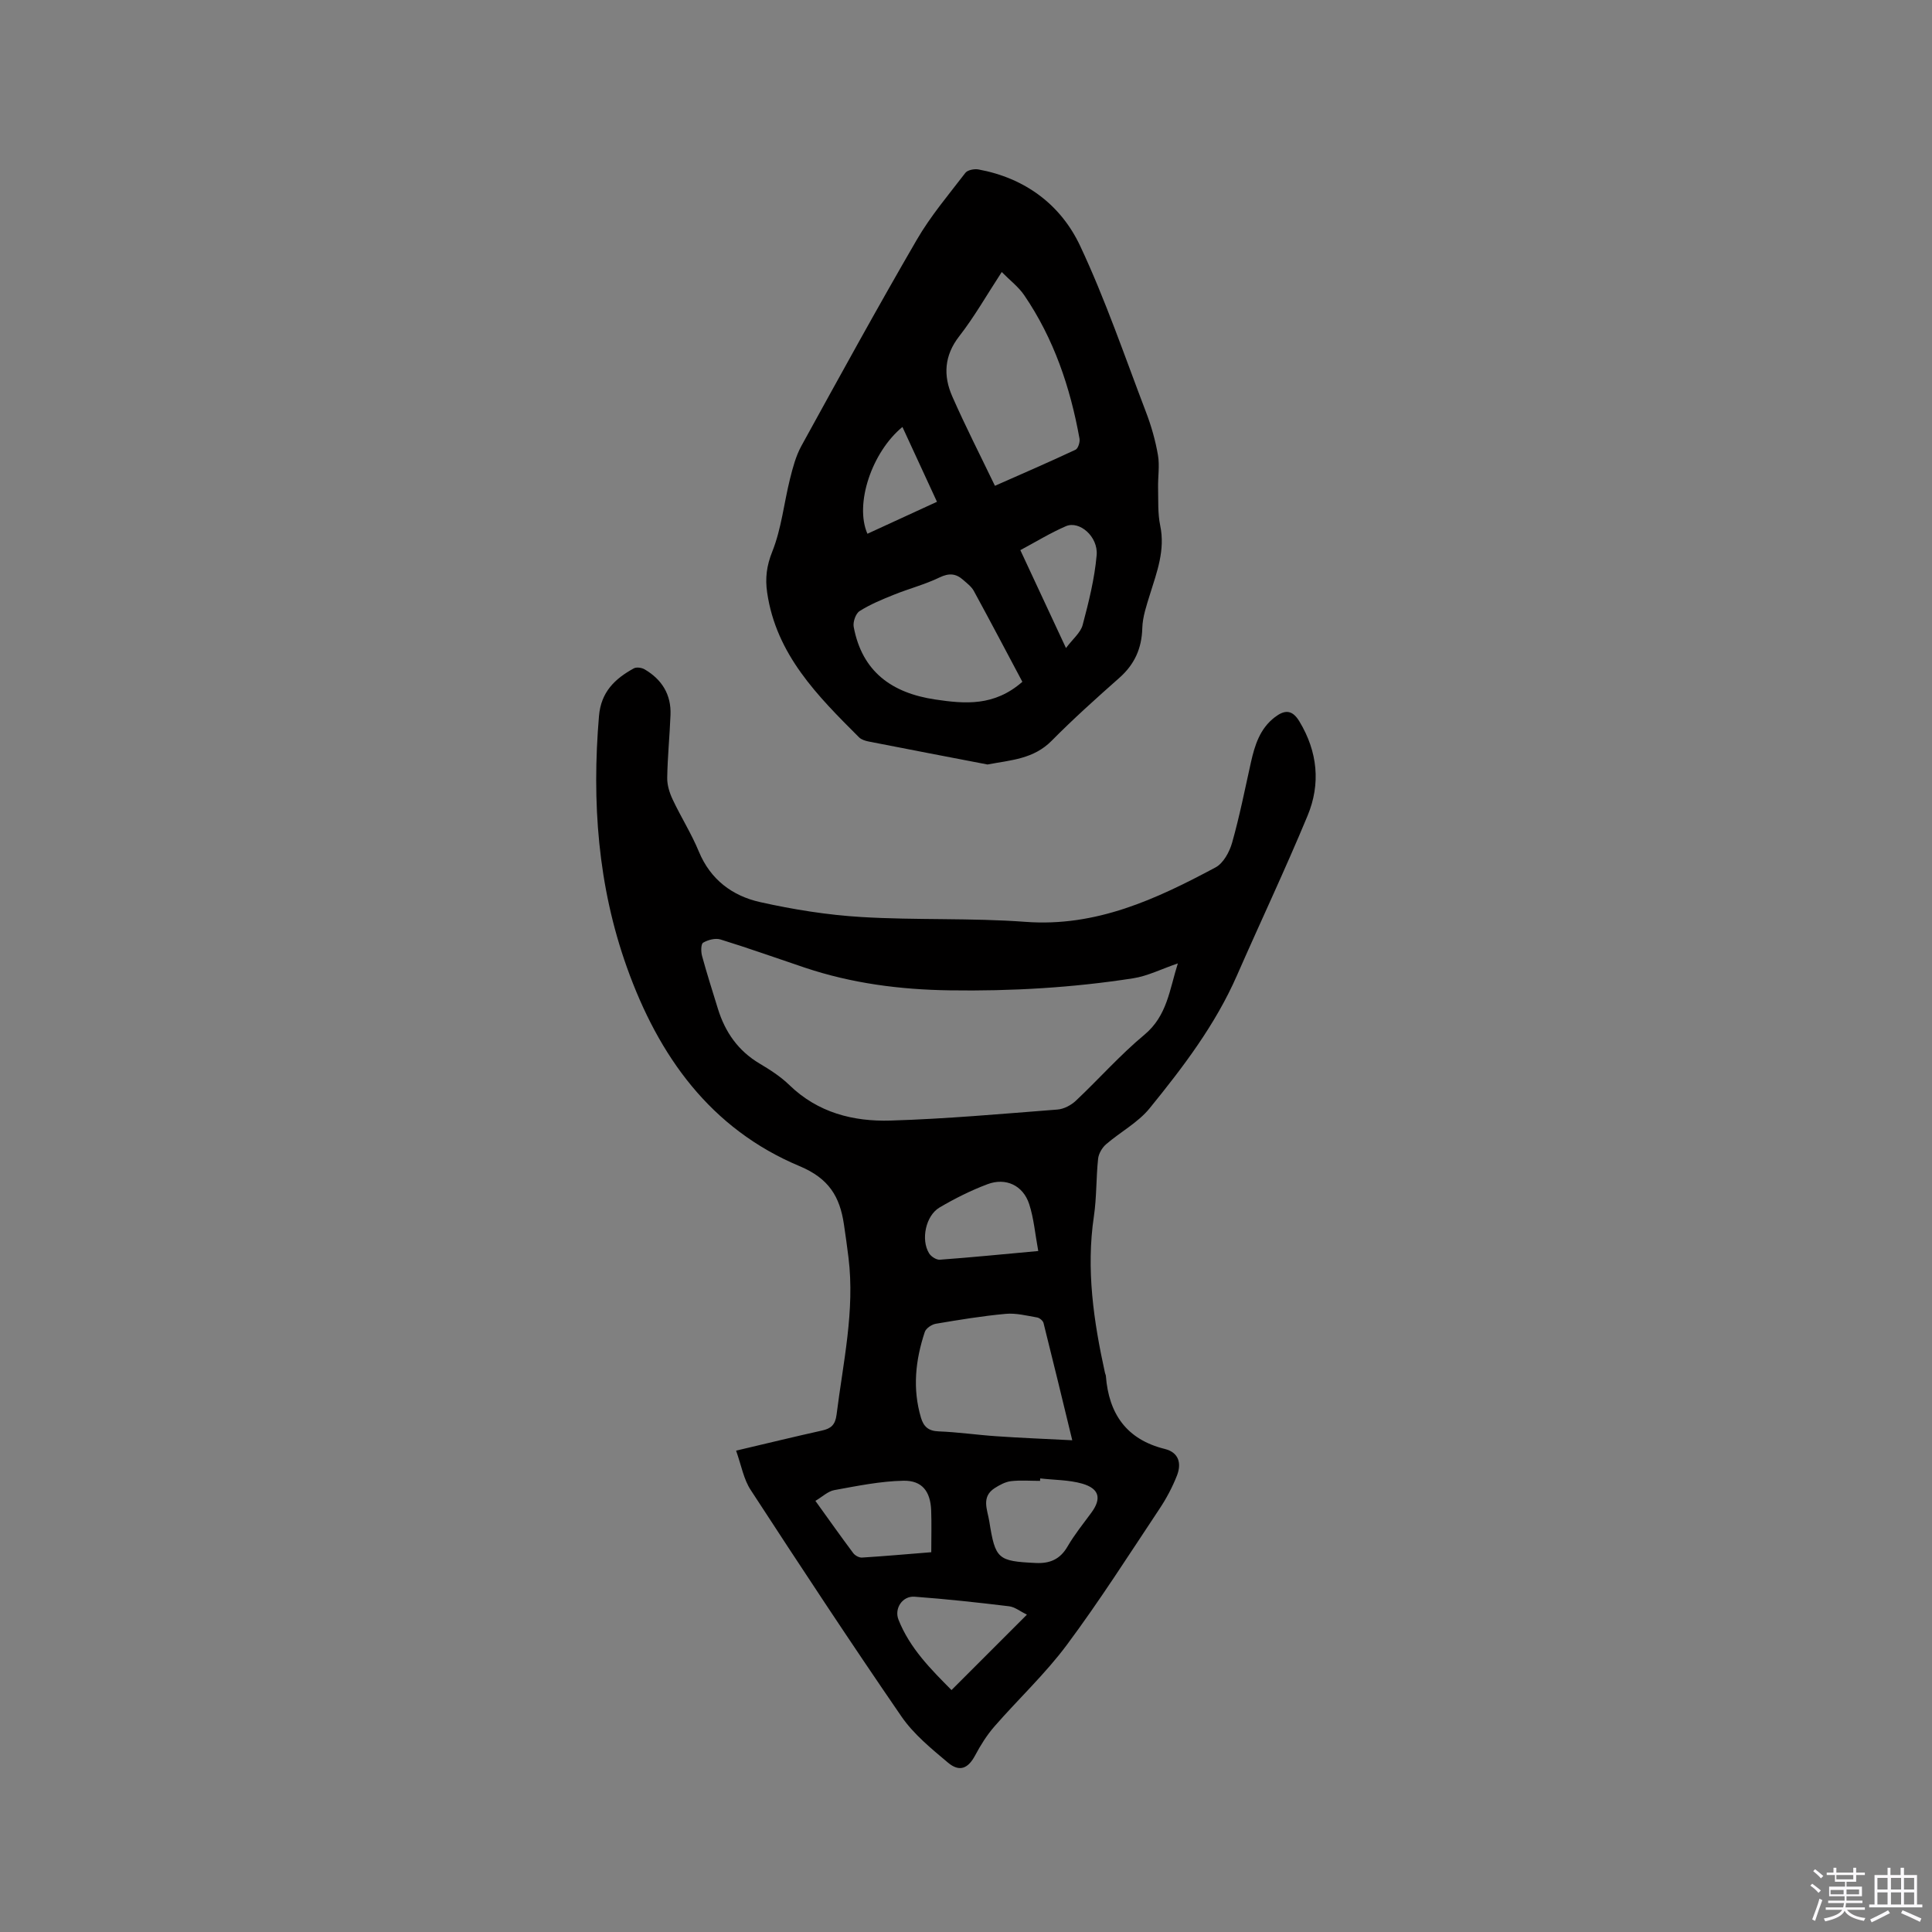
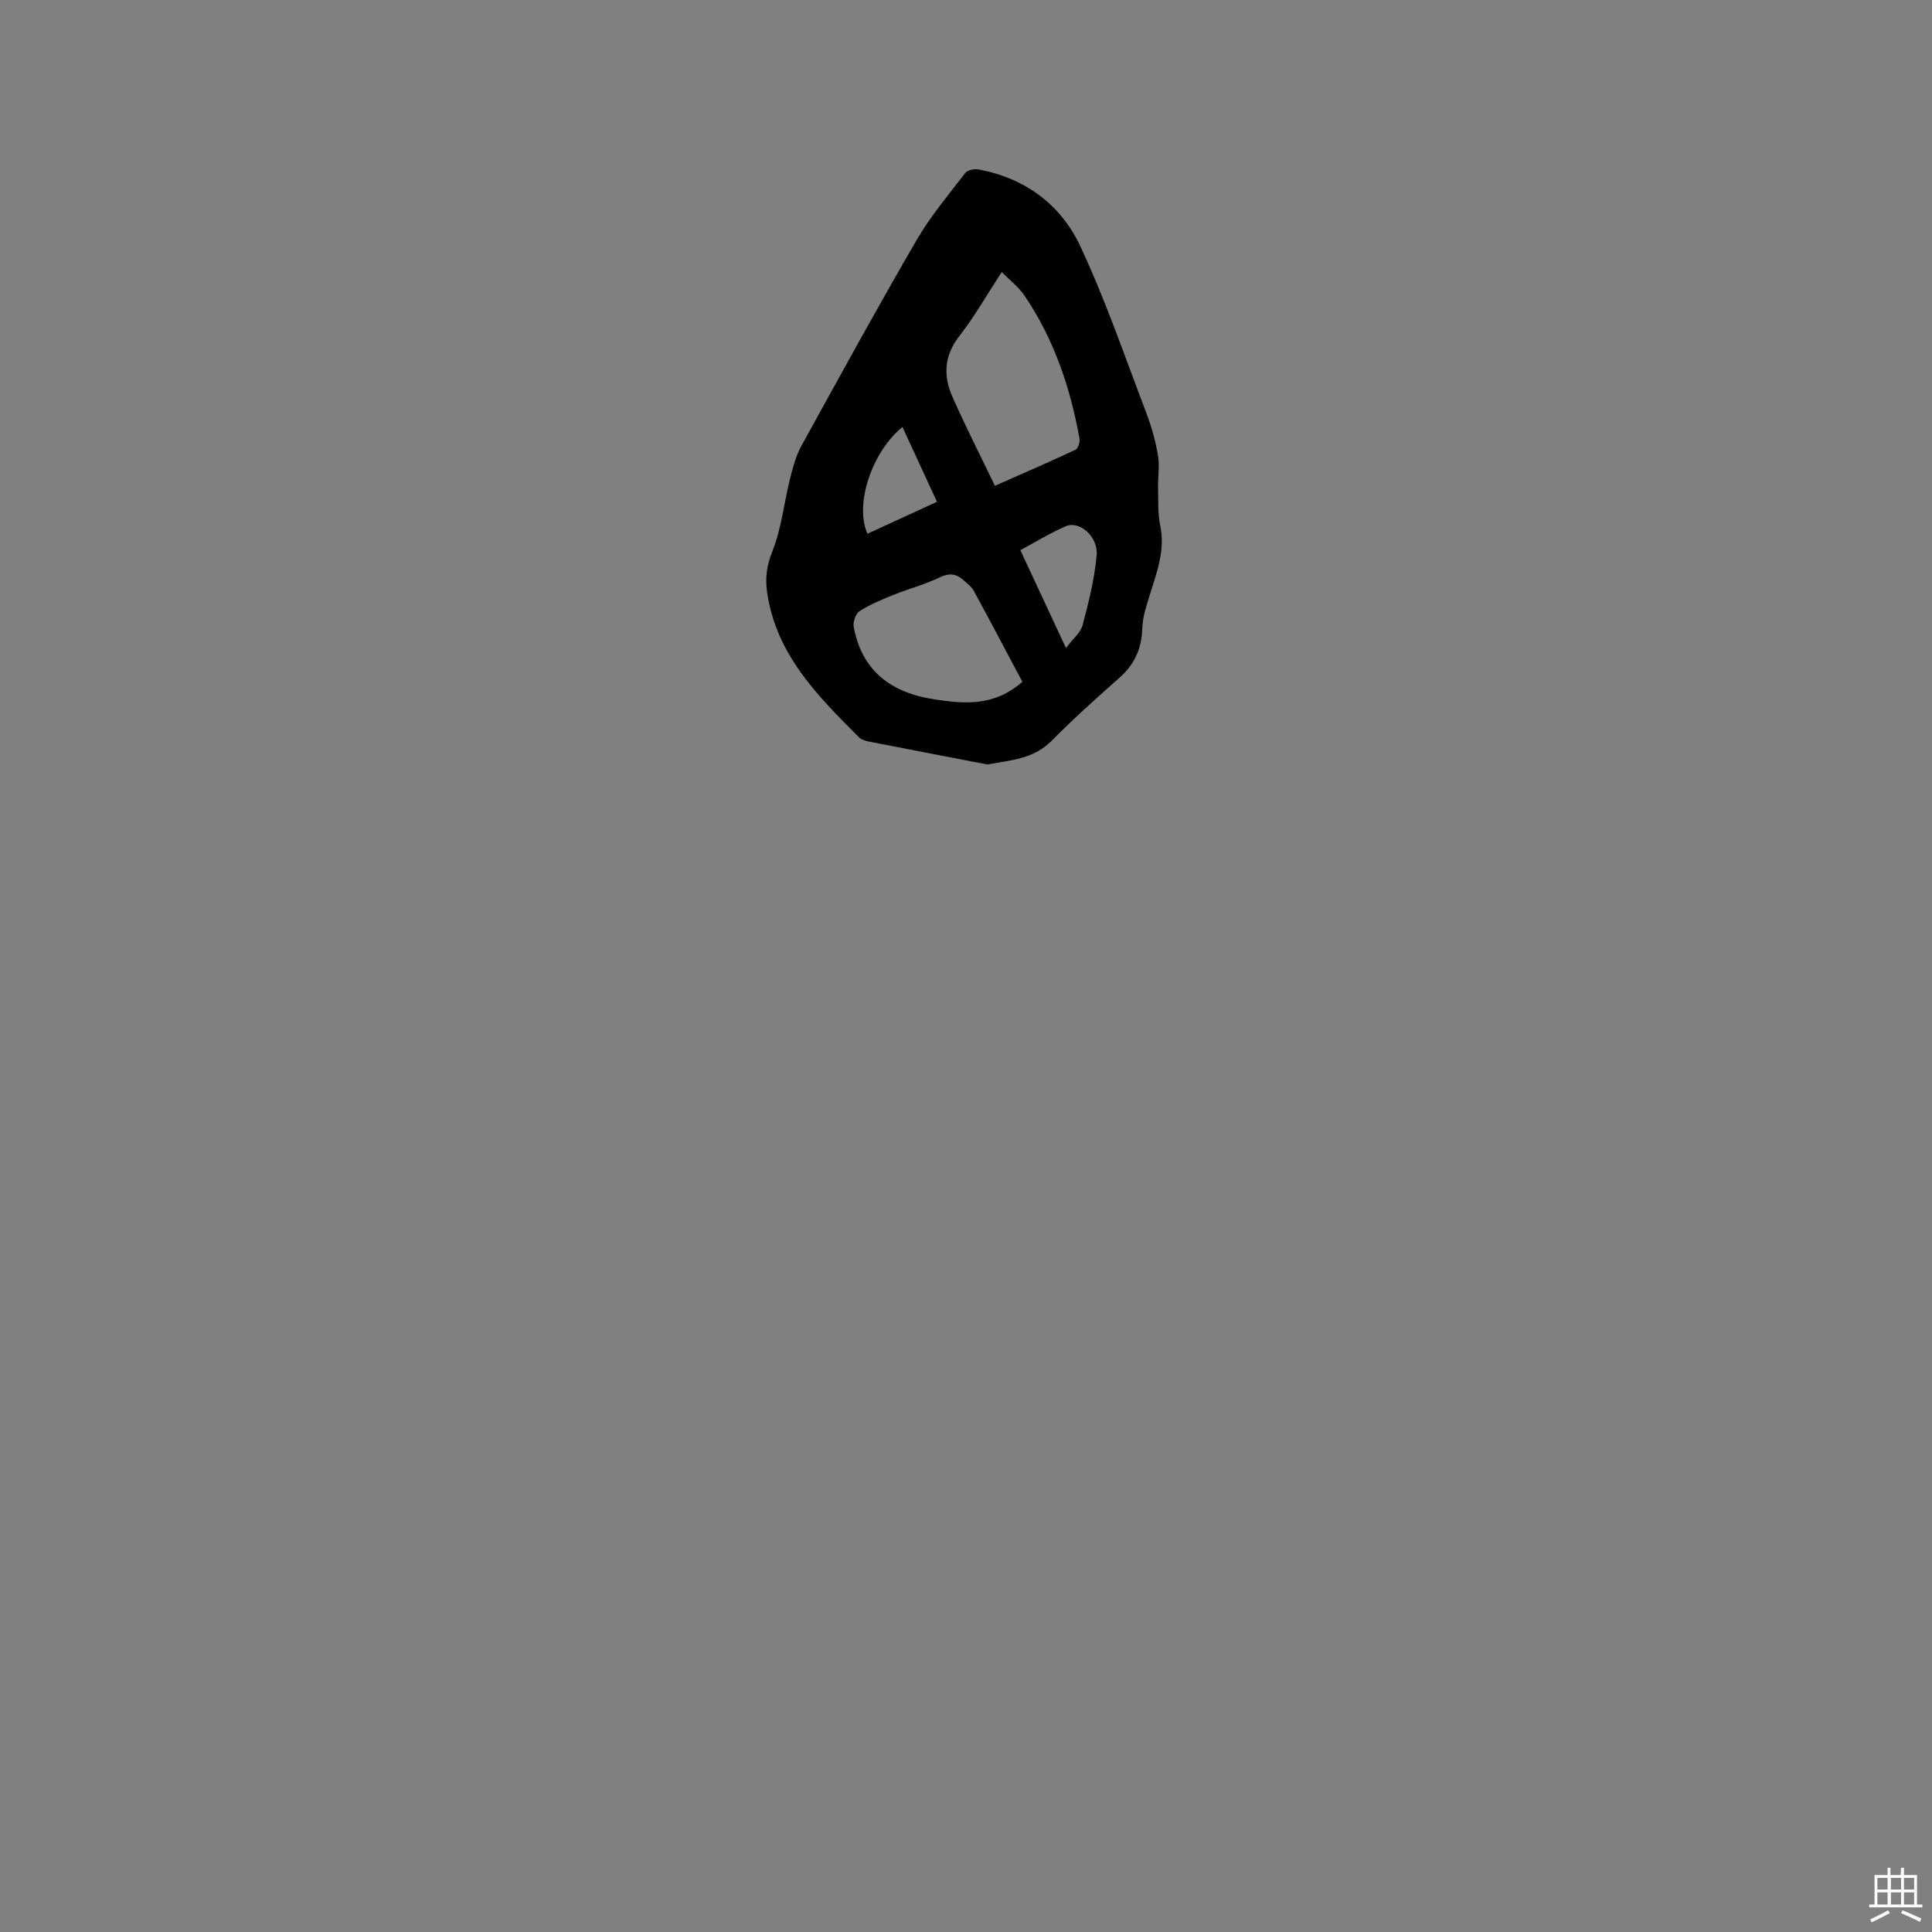
<svg xmlns="http://www.w3.org/2000/svg" enable-background="new 0 0 400 400" viewBox="0 0 400 400">
  <rect x="0" y="0" width="400" height="400" fill="#808080" stroke="none" />
-   <path d="m374.8 390.4.4-.4c.7.5 1.3 1 1.8 1.4l-.5.5c-.5-.6-1.1-1.1-1.7-1.5zm1 7.3-.6-.3c.5-1.4 1.1-2.8 1.5-4.3.2.1.4.2.6.3-.5 1.3-1 2.8-1.5 4.3zm-.4-10.3.4-.4c.4.3 1 .8 1.7 1.4l-.5.5c-.4-.5-1-1-1.6-1.5zm2.5.3h1.7v-1h.6v1h3.5v-1h.6v1h1.8v.5h-1.8v1.4h-2v1h3.2v2h-3.2v.9h3.3v.5h-3.4c0 .3-.1.6-.1.9h4v.5h-3.7c.7.9 1.9 1.5 3.8 1.7-.1.2-.2.4-.3.6-2.1-.4-3.5-1.1-4-2.1-.4 1-1.8 1.7-4 2.2-.1-.2-.2-.4-.3-.6 2.1-.4 3.4-1 3.8-1.8h-3.4v-.5h3.6c.1-.3.1-.6.2-.9h-3.3v-.5h3.4c0-.3 0-.6 0-.9h-3.2v-2h3.3v-1h-2.1v-1.4h-1.7v-.5zm1.1 3.5v1h2.7c0-.3 0-.4 0-.4 0-.1 0-.2 0-.2 0-.1 0-.2 0-.3h-2.7zm1.2-3v.9h3.5v-.9zm4.7 3h-2.6v.6.4h2.6z" fill="#fbfafc" />
-   <path d="m393.6 386.7h.6v1.5h2.7v6.1h1.1v.6h-11v-.6h1.1v-6.1h2.7v-1.5h.6v1.5h2.1v-1.5zm-2.7 8.8.4.6c-1.2.6-2.5 1.3-3.8 1.9-.1-.2-.2-.4-.3-.6 1.2-.6 2.5-1.2 3.7-1.9zm-2.2-6.7v2.4h2.1v-2.4zm0 3v2.5h2.1v-2.5zm2.8-3v2.4h2.1v-2.4zm0 3v2.5h2.1v-2.5zm6 6.1c-1.4-.7-2.7-1.3-3.9-1.8l.3-.6c1.5.6 2.7 1.2 3.9 1.7zm-1.2-9.1h-2.1v2.4h2.1zm-2.1 3v2.5h2.1v-2.5z" fill="#fbfafc" />
+   <path d="m393.6 386.7h.6v1.5h2.7v6.1h1.1v.6h-11v-.6h1.1v-6.1h2.7v-1.5h.6v1.5h2.1zm-2.7 8.8.4.6c-1.2.6-2.5 1.3-3.8 1.9-.1-.2-.2-.4-.3-.6 1.2-.6 2.5-1.2 3.7-1.9zm-2.2-6.7v2.4h2.1v-2.4zm0 3v2.5h2.1v-2.5zm2.8-3v2.4h2.1v-2.4zm0 3v2.5h2.1v-2.5zm6 6.1c-1.4-.7-2.7-1.3-3.9-1.8l.3-.6c1.5.6 2.7 1.2 3.9 1.7zm-1.2-9.1h-2.1v2.4h2.1zm-2.1 3v2.5h2.1v-2.5z" fill="#fbfafc" />
  <g fill="#010000">
-     <path d="m152.4 300.34c6.66-1.57 12.21-2.92 17.78-4.16 1.86-.41 2.75-1.16 3.02-3.28 1.35-10.81 3.82-21.52 2.47-32.53-.28-2.31-.61-4.61-.95-6.92-.85-5.68-3.08-9.46-9.17-12.01-18.45-7.73-29.19-22.76-35.76-41.17-6.03-16.89-7.27-34.26-5.78-52 .42-5.02 3.3-7.74 7.21-9.89.56-.31 1.64-.15 2.24.2 3.57 2.09 5.53 5.22 5.36 9.43-.17 4.34-.61 8.67-.68 13.01-.03 1.5.47 3.11 1.12 4.49 1.71 3.64 3.89 7.07 5.42 10.78 2.41 5.83 6.95 9.2 12.69 10.48 6.89 1.54 13.95 2.67 20.99 3.09 11.3.68 22.69.16 33.97 1 14.63 1.09 27.07-4.71 39.33-11.27 1.62-.86 2.89-3.2 3.43-5.1 1.55-5.48 2.66-11.08 3.9-16.65.8-3.57 1.86-6.97 4.92-9.33 2.04-1.57 3.61-1.65 5.12.86 3.78 6.27 4.43 12.91 1.69 19.51-4.62 11.13-9.78 22.03-14.62 33.07-4.47 10.21-11.15 18.98-18.09 27.52-2.41 2.96-6.06 4.89-9.01 7.44-.82.71-1.54 1.94-1.65 3-.42 3.95-.29 7.97-.87 11.9-1.64 11.02-.05 21.76 2.3 32.46.05.21.17.4.18.61.6 7.83 4.27 13.15 12.2 15.11 2.95.73 3.48 3.04 2.52 5.5-.96 2.44-2.22 4.81-3.68 6.99-6.28 9.44-12.38 19.02-19.14 28.1-4.47 6-10.03 11.19-14.97 16.86-1.57 1.8-2.88 3.89-4 6-1.44 2.7-3.22 3.52-5.64 1.48-3.45-2.9-7.09-5.87-9.61-9.53-10.62-15.45-20.93-31.11-31.16-46.82-1.51-2.24-1.98-5.13-3.08-8.23zm91.46-100.88c-3.37 1.15-6.25 2.62-9.28 3.09-12.57 1.95-25.23 2.68-37.98 2.49-10.26-.15-20.24-1.44-29.97-4.7-5.81-1.95-11.59-4.02-17.45-5.83-1.06-.33-2.59.07-3.6.66-.47.27-.47 1.87-.23 2.74 1 3.67 2.16 7.29 3.28 10.93 1.49 4.83 4.18 8.71 8.62 11.35 2.17 1.29 4.37 2.7 6.17 4.45 5.9 5.73 13.24 7.6 20.99 7.36 11.52-.35 23.02-1.39 34.52-2.28 1.32-.1 2.82-.89 3.81-1.82 4.78-4.5 9.15-9.47 14.19-13.66 4.73-3.93 5.2-9.33 6.93-14.78zm-21.86 98.73c-2.12-8.74-4-16.52-5.95-24.28-.12-.47-.81-1.05-1.31-1.14-2.16-.37-4.39-.95-6.53-.75-4.84.44-9.66 1.24-14.46 2.05-.86.15-2.03.94-2.28 1.69-1.94 5.83-2.58 11.76-.79 17.77.54 1.81 1.52 2.74 3.62 2.82 4.02.15 8.01.74 12.03 1.01 5 .35 10.01.54 15.67.83zm-6.63 7.9c-.01.17-.03.34-.04.51-2.01 0-4.04-.17-6.02.06-1.16.14-2.34.78-3.36 1.43-2.85 1.83-1.52 4.46-1.13 6.88 1.25 7.85 1.75 8.25 9.63 8.63 2.91.14 5.04-.76 6.57-3.41 1.43-2.46 3.24-4.7 4.93-7 2.13-2.89 1.7-4.97-1.86-6.01-2.78-.8-5.81-.75-8.72-1.09zm-2.76 28.21c-1.33-.65-2.47-1.59-3.71-1.74-6.51-.79-13.03-1.5-19.56-1.98-2.51-.18-4.23 2.45-3.32 4.75 2.35 5.95 6.75 10.31 10.98 14.58 5.25-5.24 10.18-10.17 15.61-15.61zm-19.8-12.93c0-3.18.08-5.92-.02-8.65-.15-3.9-1.84-6.22-5.73-6.15-4.79.09-9.58 1.08-14.32 1.94-1.32.24-2.47 1.37-3.92 2.23 2.75 3.82 5.24 7.35 7.83 10.81.37.5 1.21.96 1.81.93 4.62-.29 9.24-.7 14.35-1.11zm22.15-62.36c-.66-3.59-.92-6.77-1.88-9.72-1.26-3.86-4.83-5.55-8.64-4.11-3.43 1.29-6.76 2.96-9.92 4.82-2.87 1.69-3.9 6.68-2.16 9.49.41.67 1.5 1.37 2.22 1.32 6.53-.48 13.04-1.13 20.38-1.8z" />
    <path d="m204.45 158.28c-8.19-1.58-16.38-3.14-24.57-4.75-.71-.14-1.53-.39-2.02-.87-8.58-8.57-17.16-17.14-19.03-29.99-.43-2.96-.12-5.53 1.07-8.49 1.89-4.74 2.41-10.02 3.66-15.03.58-2.33 1.21-4.73 2.35-6.81 7.86-14.29 15.7-28.58 23.89-42.68 2.85-4.92 6.59-9.33 10.07-13.87.46-.6 1.85-.86 2.7-.71 9.63 1.77 17.03 7.26 21.06 15.82 5.24 11.16 9.24 22.91 13.65 34.46 1.09 2.85 1.94 5.85 2.46 8.86.38 2.19-.02 4.51.03 6.76.06 2.62-.09 5.3.44 7.84 1.06 5.08-.68 9.59-2.12 14.23-.71 2.29-1.53 4.66-1.59 7.01-.12 4.22-1.61 7.5-4.76 10.29-4.76 4.21-9.51 8.47-13.97 12.98-3.76 3.83-8.41 4.02-13.32 4.95zm1.54-57.7c5.73-2.53 11.25-4.92 16.69-7.47.53-.25.95-1.58.82-2.3-1.91-10.62-5.32-20.7-11.44-29.68-1.18-1.74-2.95-3.07-4.66-4.81-3.16 4.84-5.68 9.29-8.79 13.28-3.14 4.03-3.34 8.19-1.45 12.48 2.72 6.18 5.79 12.19 8.83 18.5zm5.68 40.58c-3.32-6.24-6.64-12.56-10.06-18.83-.49-.89-1.41-1.57-2.2-2.27-1.49-1.33-2.93-1.45-4.88-.51-3.02 1.46-6.33 2.32-9.46 3.58-2.43.98-4.9 1.99-7.1 3.39-.81.51-1.41 2.26-1.22 3.27 1.74 9.28 7.89 13.69 16.86 15.03 6.19.92 12.22 1.45 18.06-3.66zm9.03-6.99c1.4-1.87 3.02-3.17 3.45-4.77 1.26-4.74 2.47-9.58 2.9-14.45.34-3.86-3.57-7.21-6.36-6.01-3.24 1.4-6.27 3.27-9.44 4.96 3.13 6.73 6.12 13.12 9.45 20.27zm-41.11-23.66c4.88-2.24 9.6-4.41 14.4-6.62-2.48-5.38-4.8-10.4-7.15-15.49-6.33 5.19-9.95 15.96-7.25 22.11z" />
  </g>
</svg>